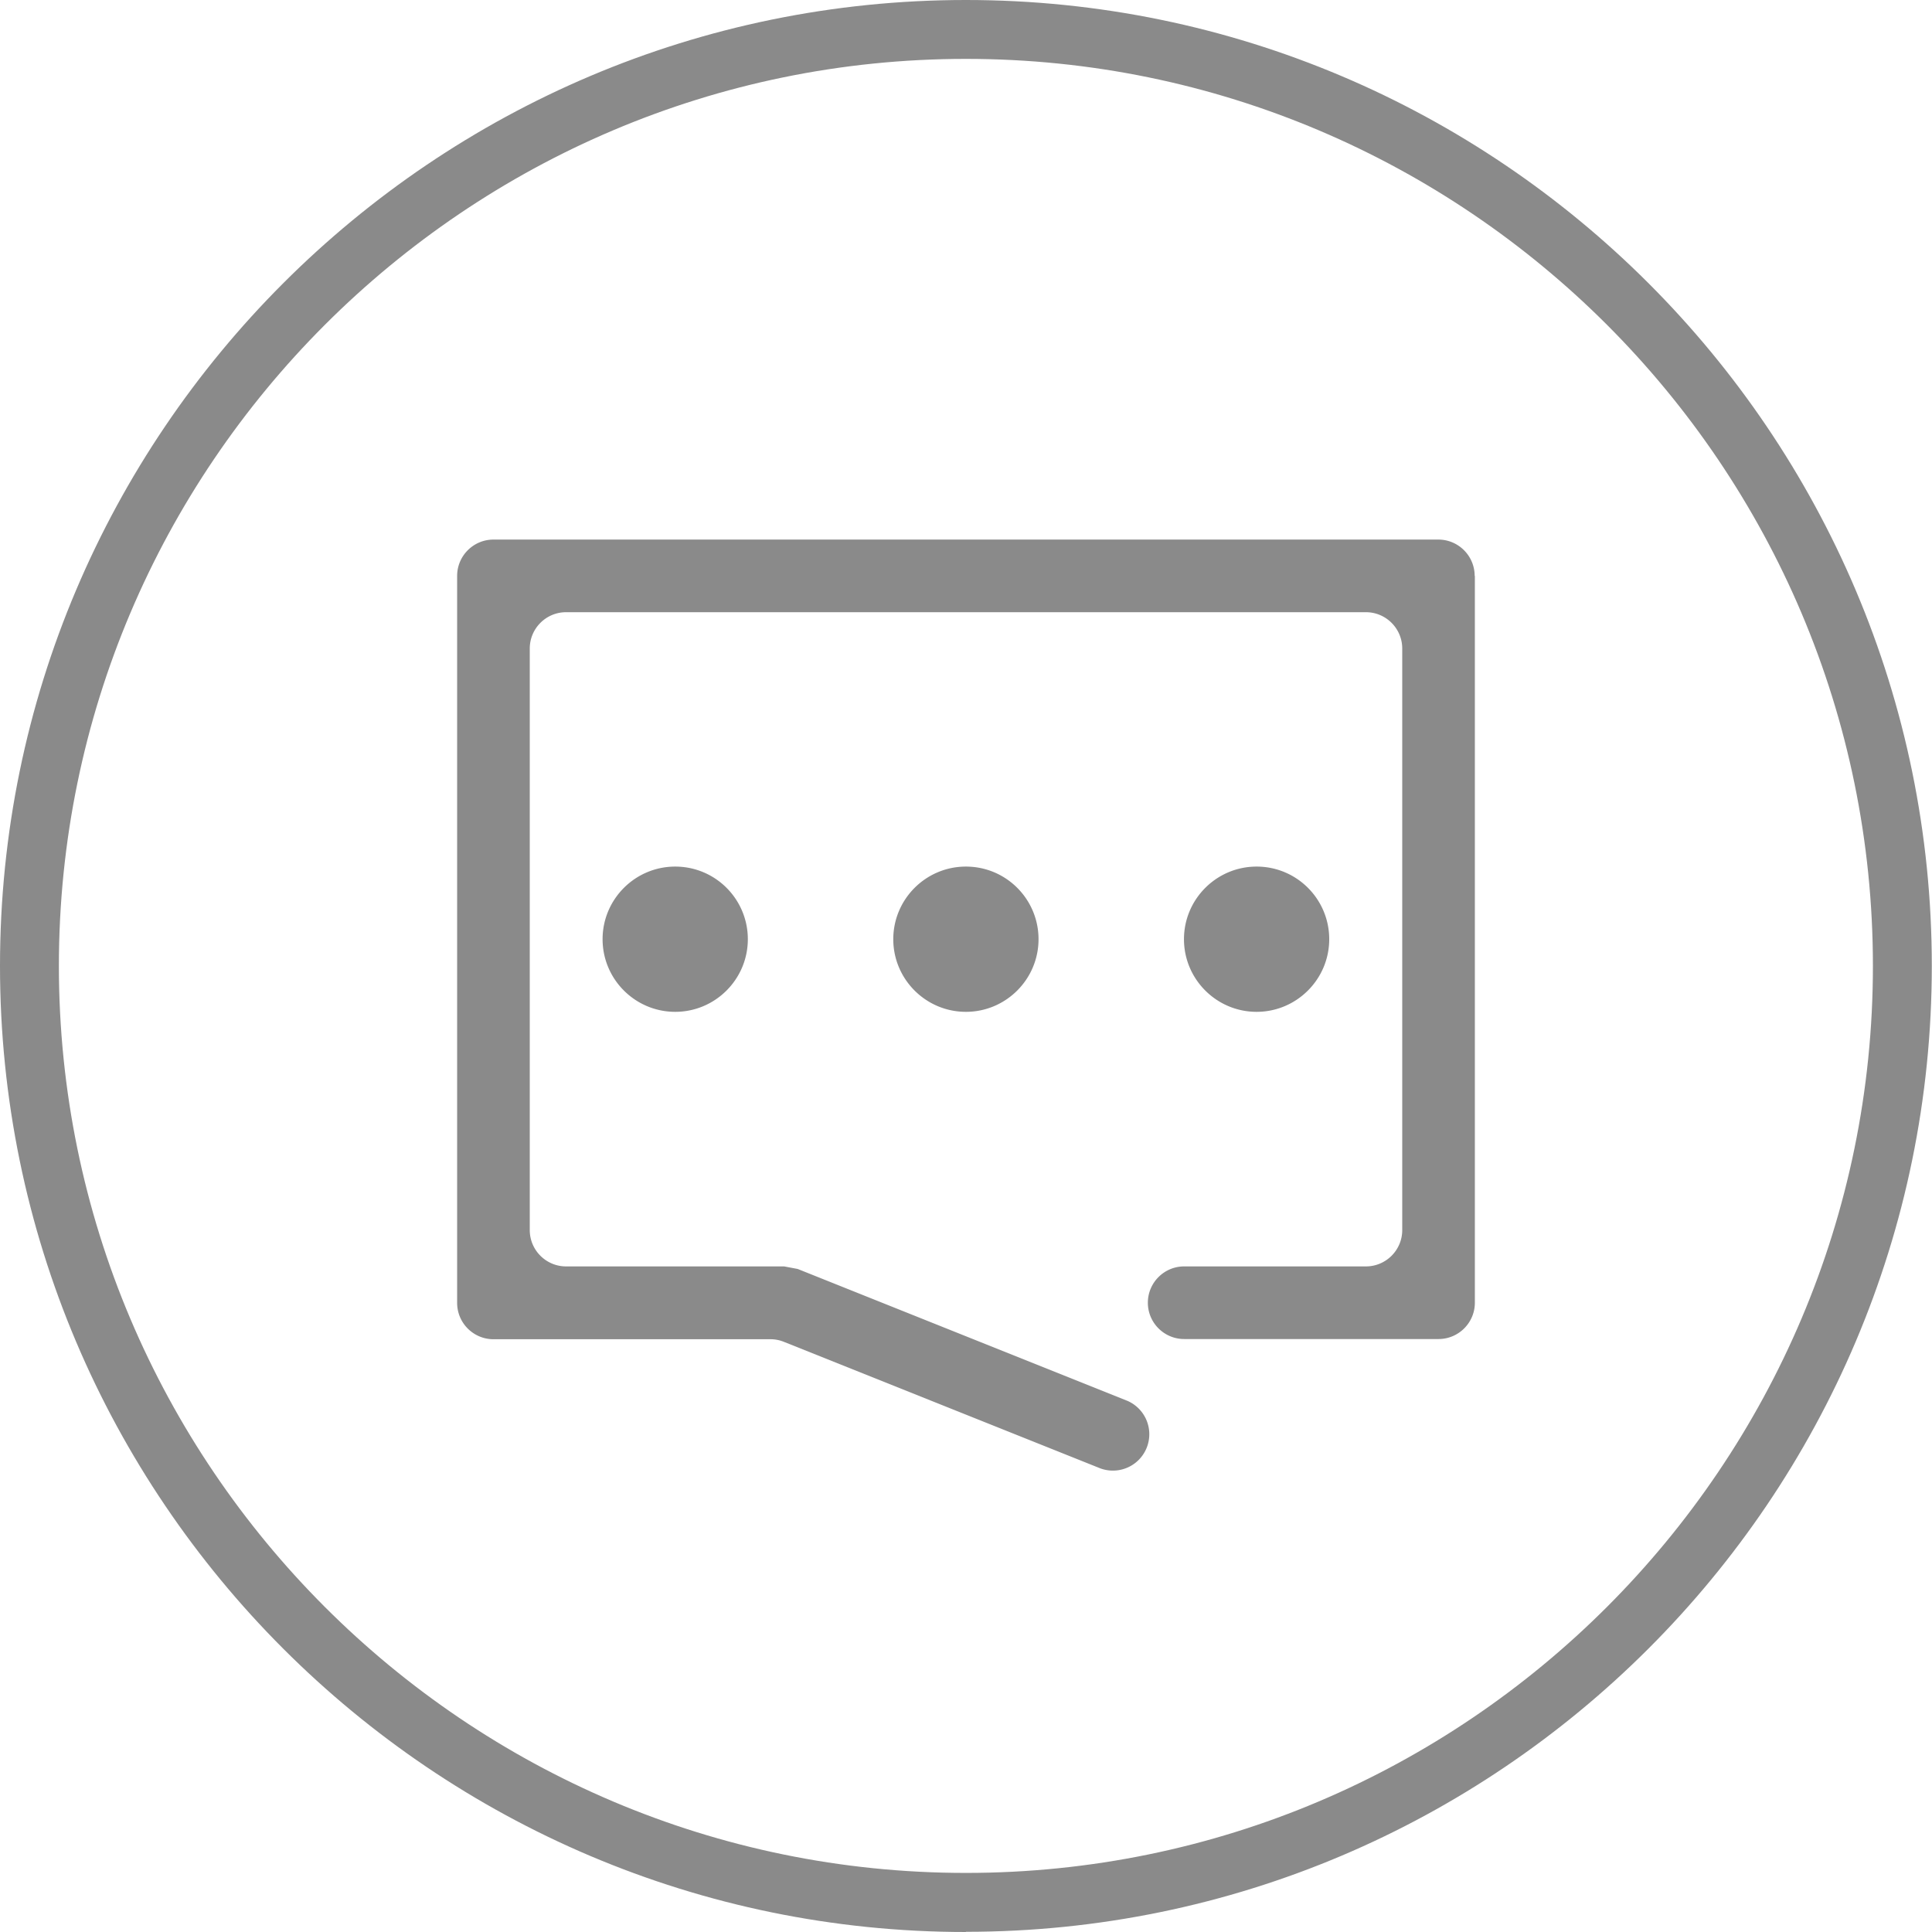
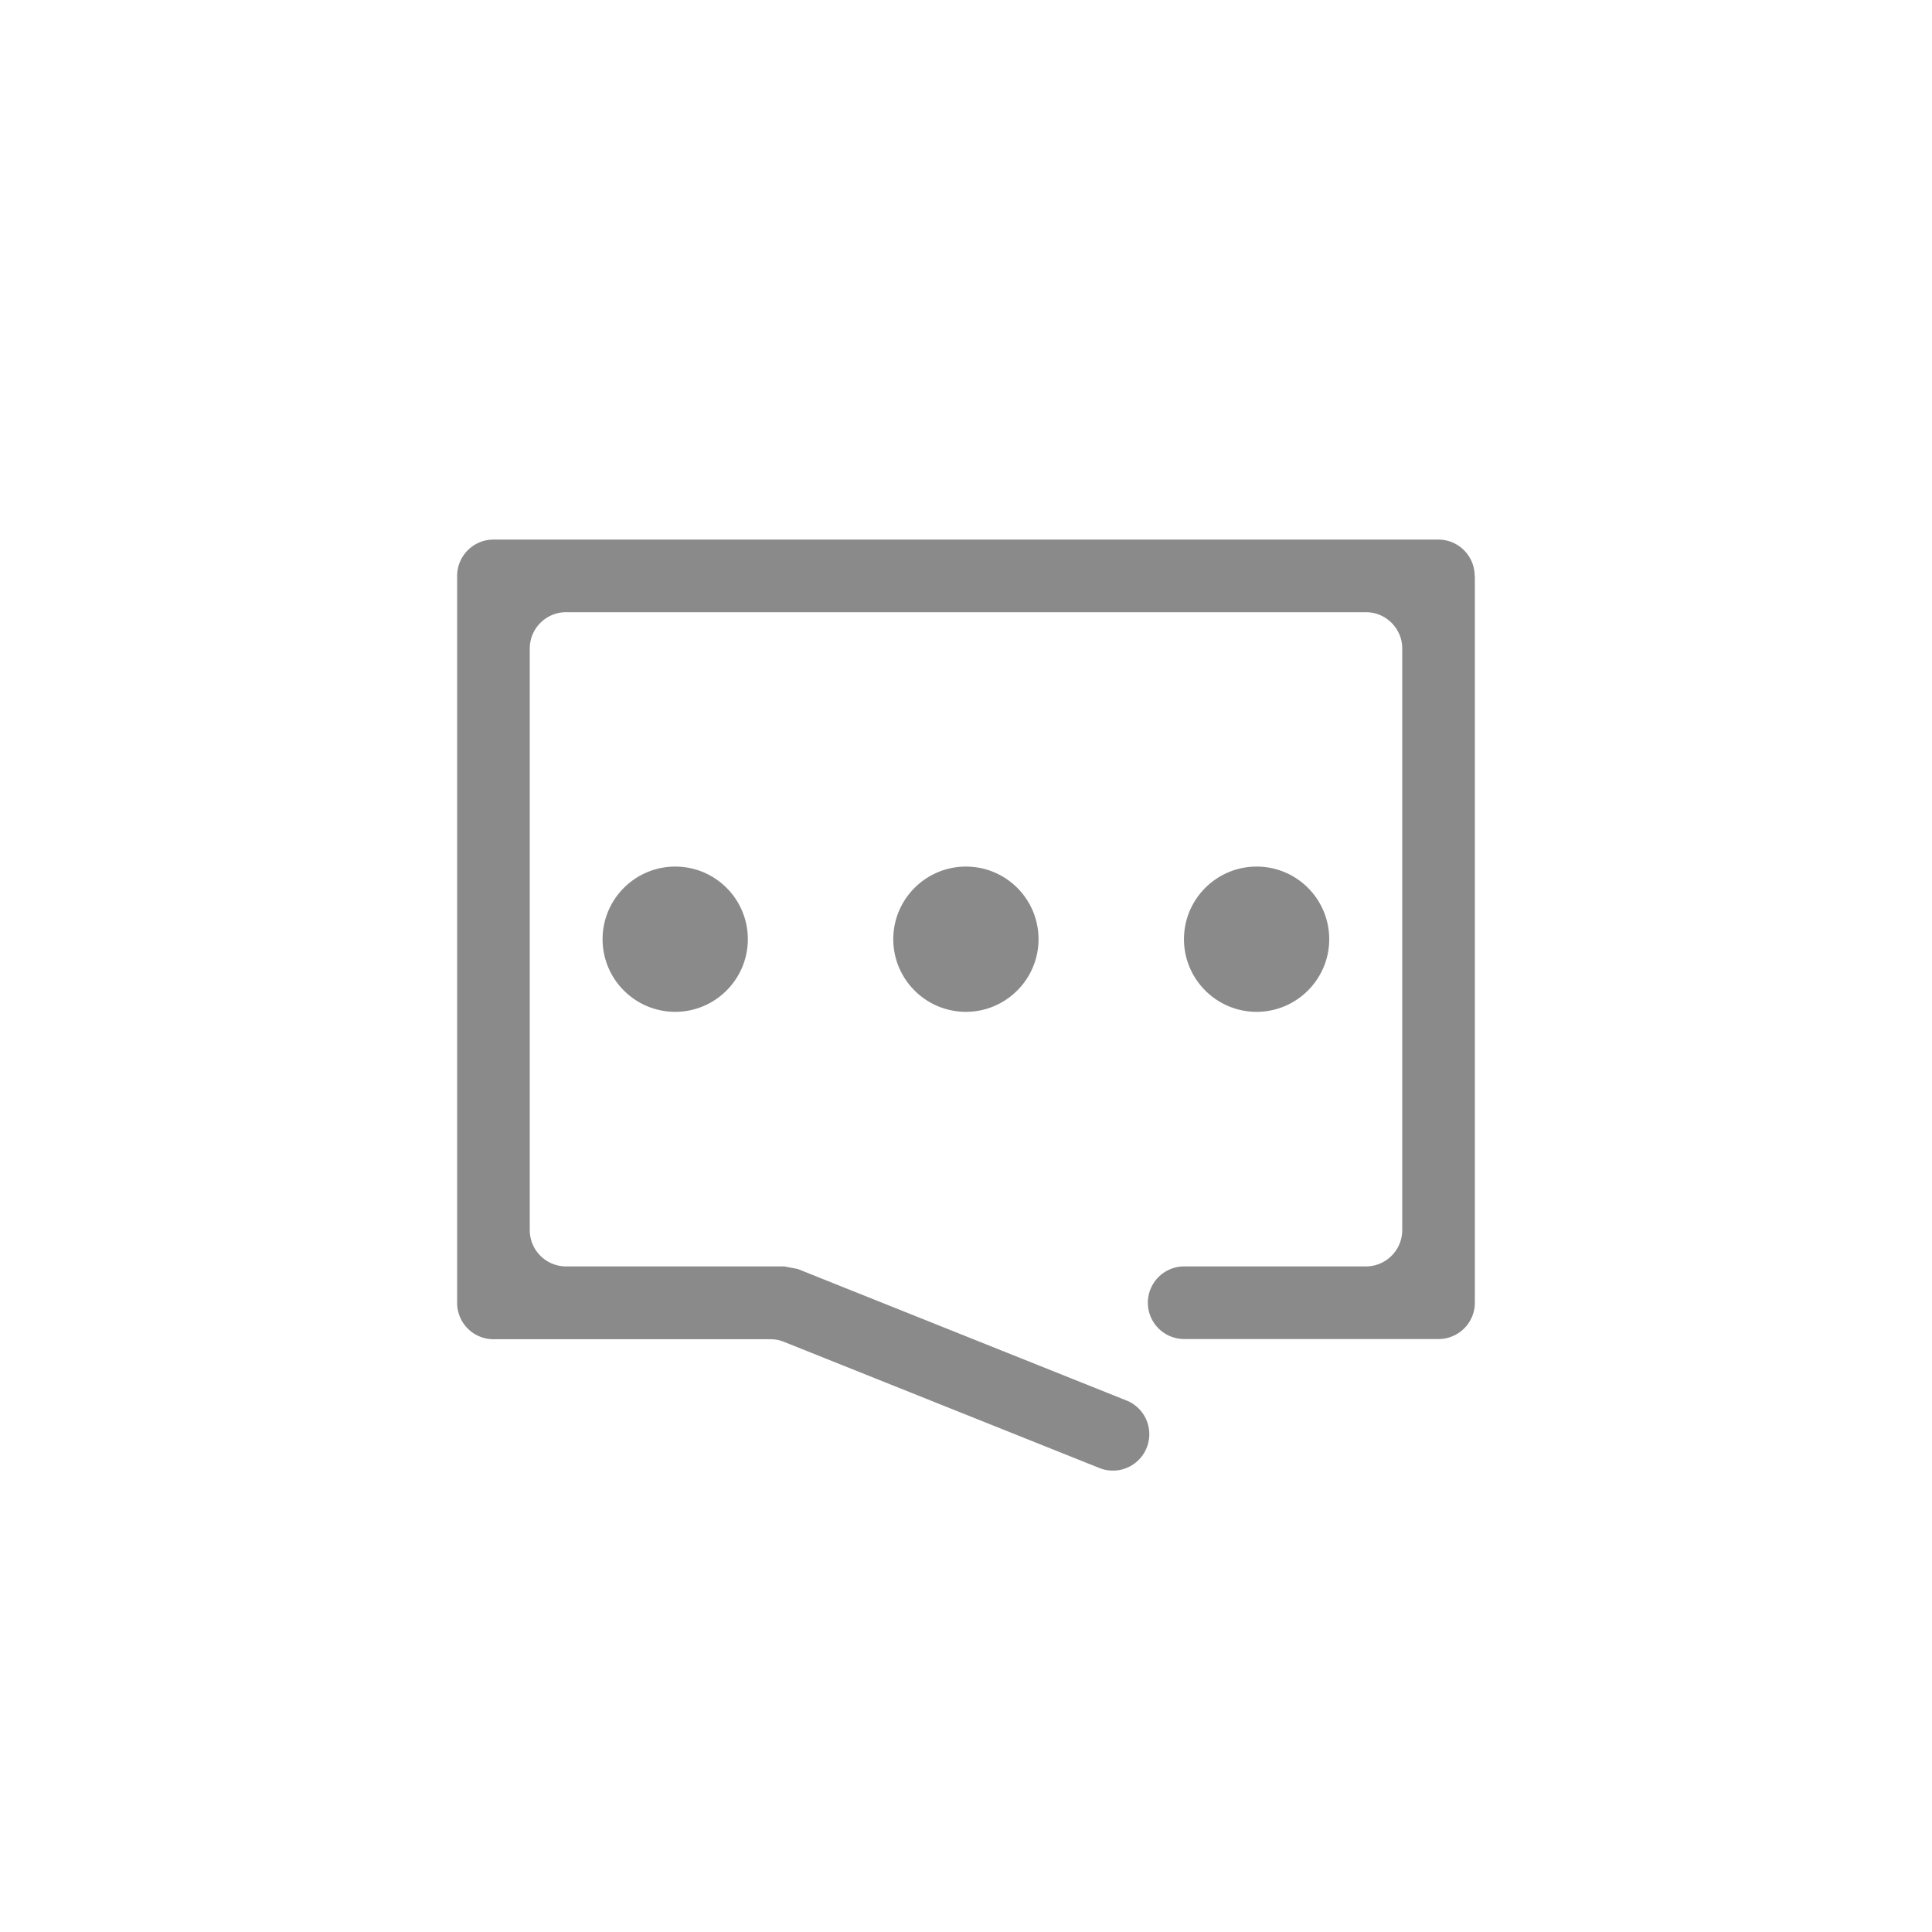
<svg xmlns="http://www.w3.org/2000/svg" t="1729834812266" class="icon" viewBox="0 0 1024 1024" version="1.1" p-id="9502" width="64" height="64">
-   <path d="M511.948 1024C229.706 1024 0 794.294 0 511.948S229.706 0 511.948 0s511.948 229.706 511.948 511.948-229.706 511.948-511.948 511.948z m0-992.79C246.871 31.21 31.21 246.871 31.21 511.948s215.661 480.738 480.738 480.738 480.738-215.661 480.738-480.738S777.129 31.21 511.948 31.21z" fill="#8a8a8a" p-id="9503" />
  <path d="M781.706 305.234v385.235c0 10.611-8.635 19.246-19.246 19.246H627.633c-10.611 0-19.246-8.635-19.246-19.246s8.635-19.246 19.246-19.246h96.335c10.611 0 19.246-8.635 19.246-19.246V343.726c0-10.611-8.635-19.246-19.246-19.246H300.032c-10.611 0-19.246 8.635-19.246 19.246v308.251c0 10.611 8.635 19.246 19.246 19.246h115.581l7.178 1.352 174.776 69.91a19.288 19.288 0 0 1-14.357 35.787l-167.806-67.101a18.726 18.726 0 0 0-7.178-1.352h-146.687c-10.611 0-19.246-8.635-19.246-19.246V305.234c0-10.611 8.635-19.246 19.246-19.246h500.816c10.611 0 19.246 8.635 19.246 19.246zM357.875 459.307c21.327 0 38.492 17.27 38.492 38.492s-17.27 38.492-38.492 38.492-38.492-17.27-38.492-38.492 17.27-38.492 38.492-38.492z m154.073 0c21.327 0 38.492 17.27 38.492 38.492s-17.27 38.492-38.492 38.492-38.492-17.27-38.492-38.492 17.27-38.492 38.492-38.492z m154.073 0c21.327 0 38.492 17.27 38.492 38.492s-17.27 38.492-38.492 38.492-38.492-17.27-38.492-38.492 17.27-38.492 38.492-38.492z" fill="#8a8a8a" p-id="9504" />
</svg>